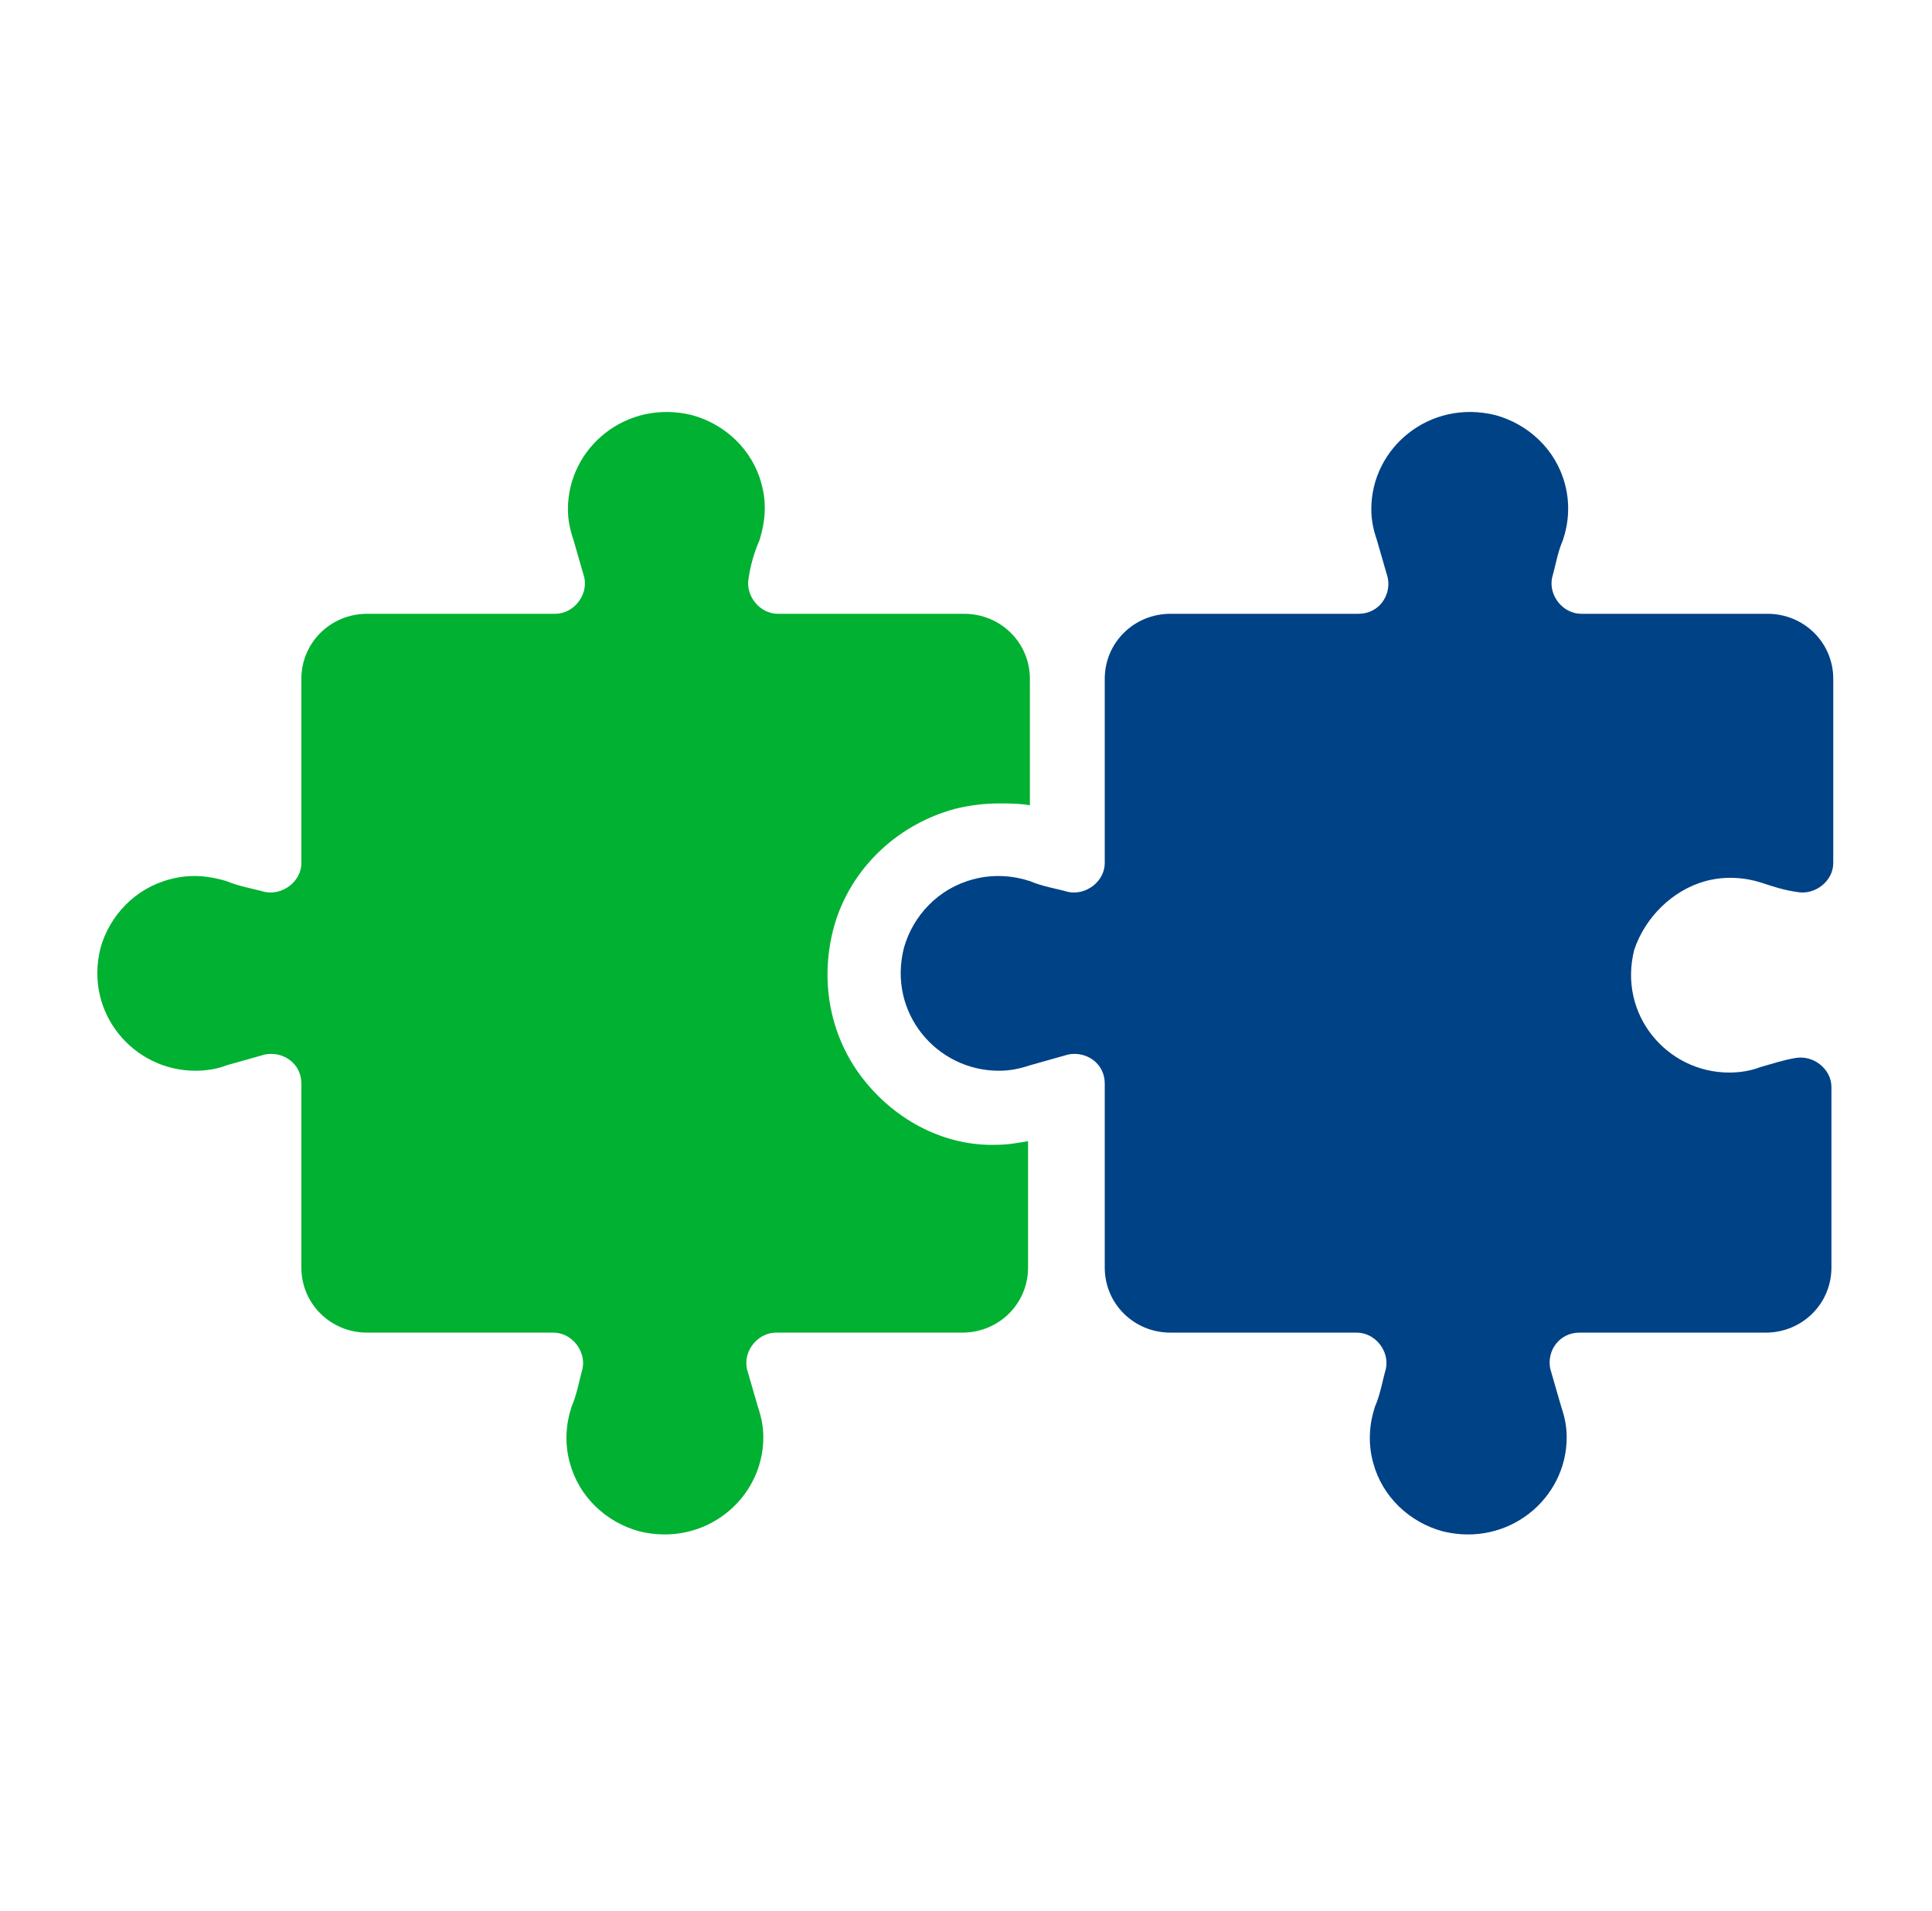
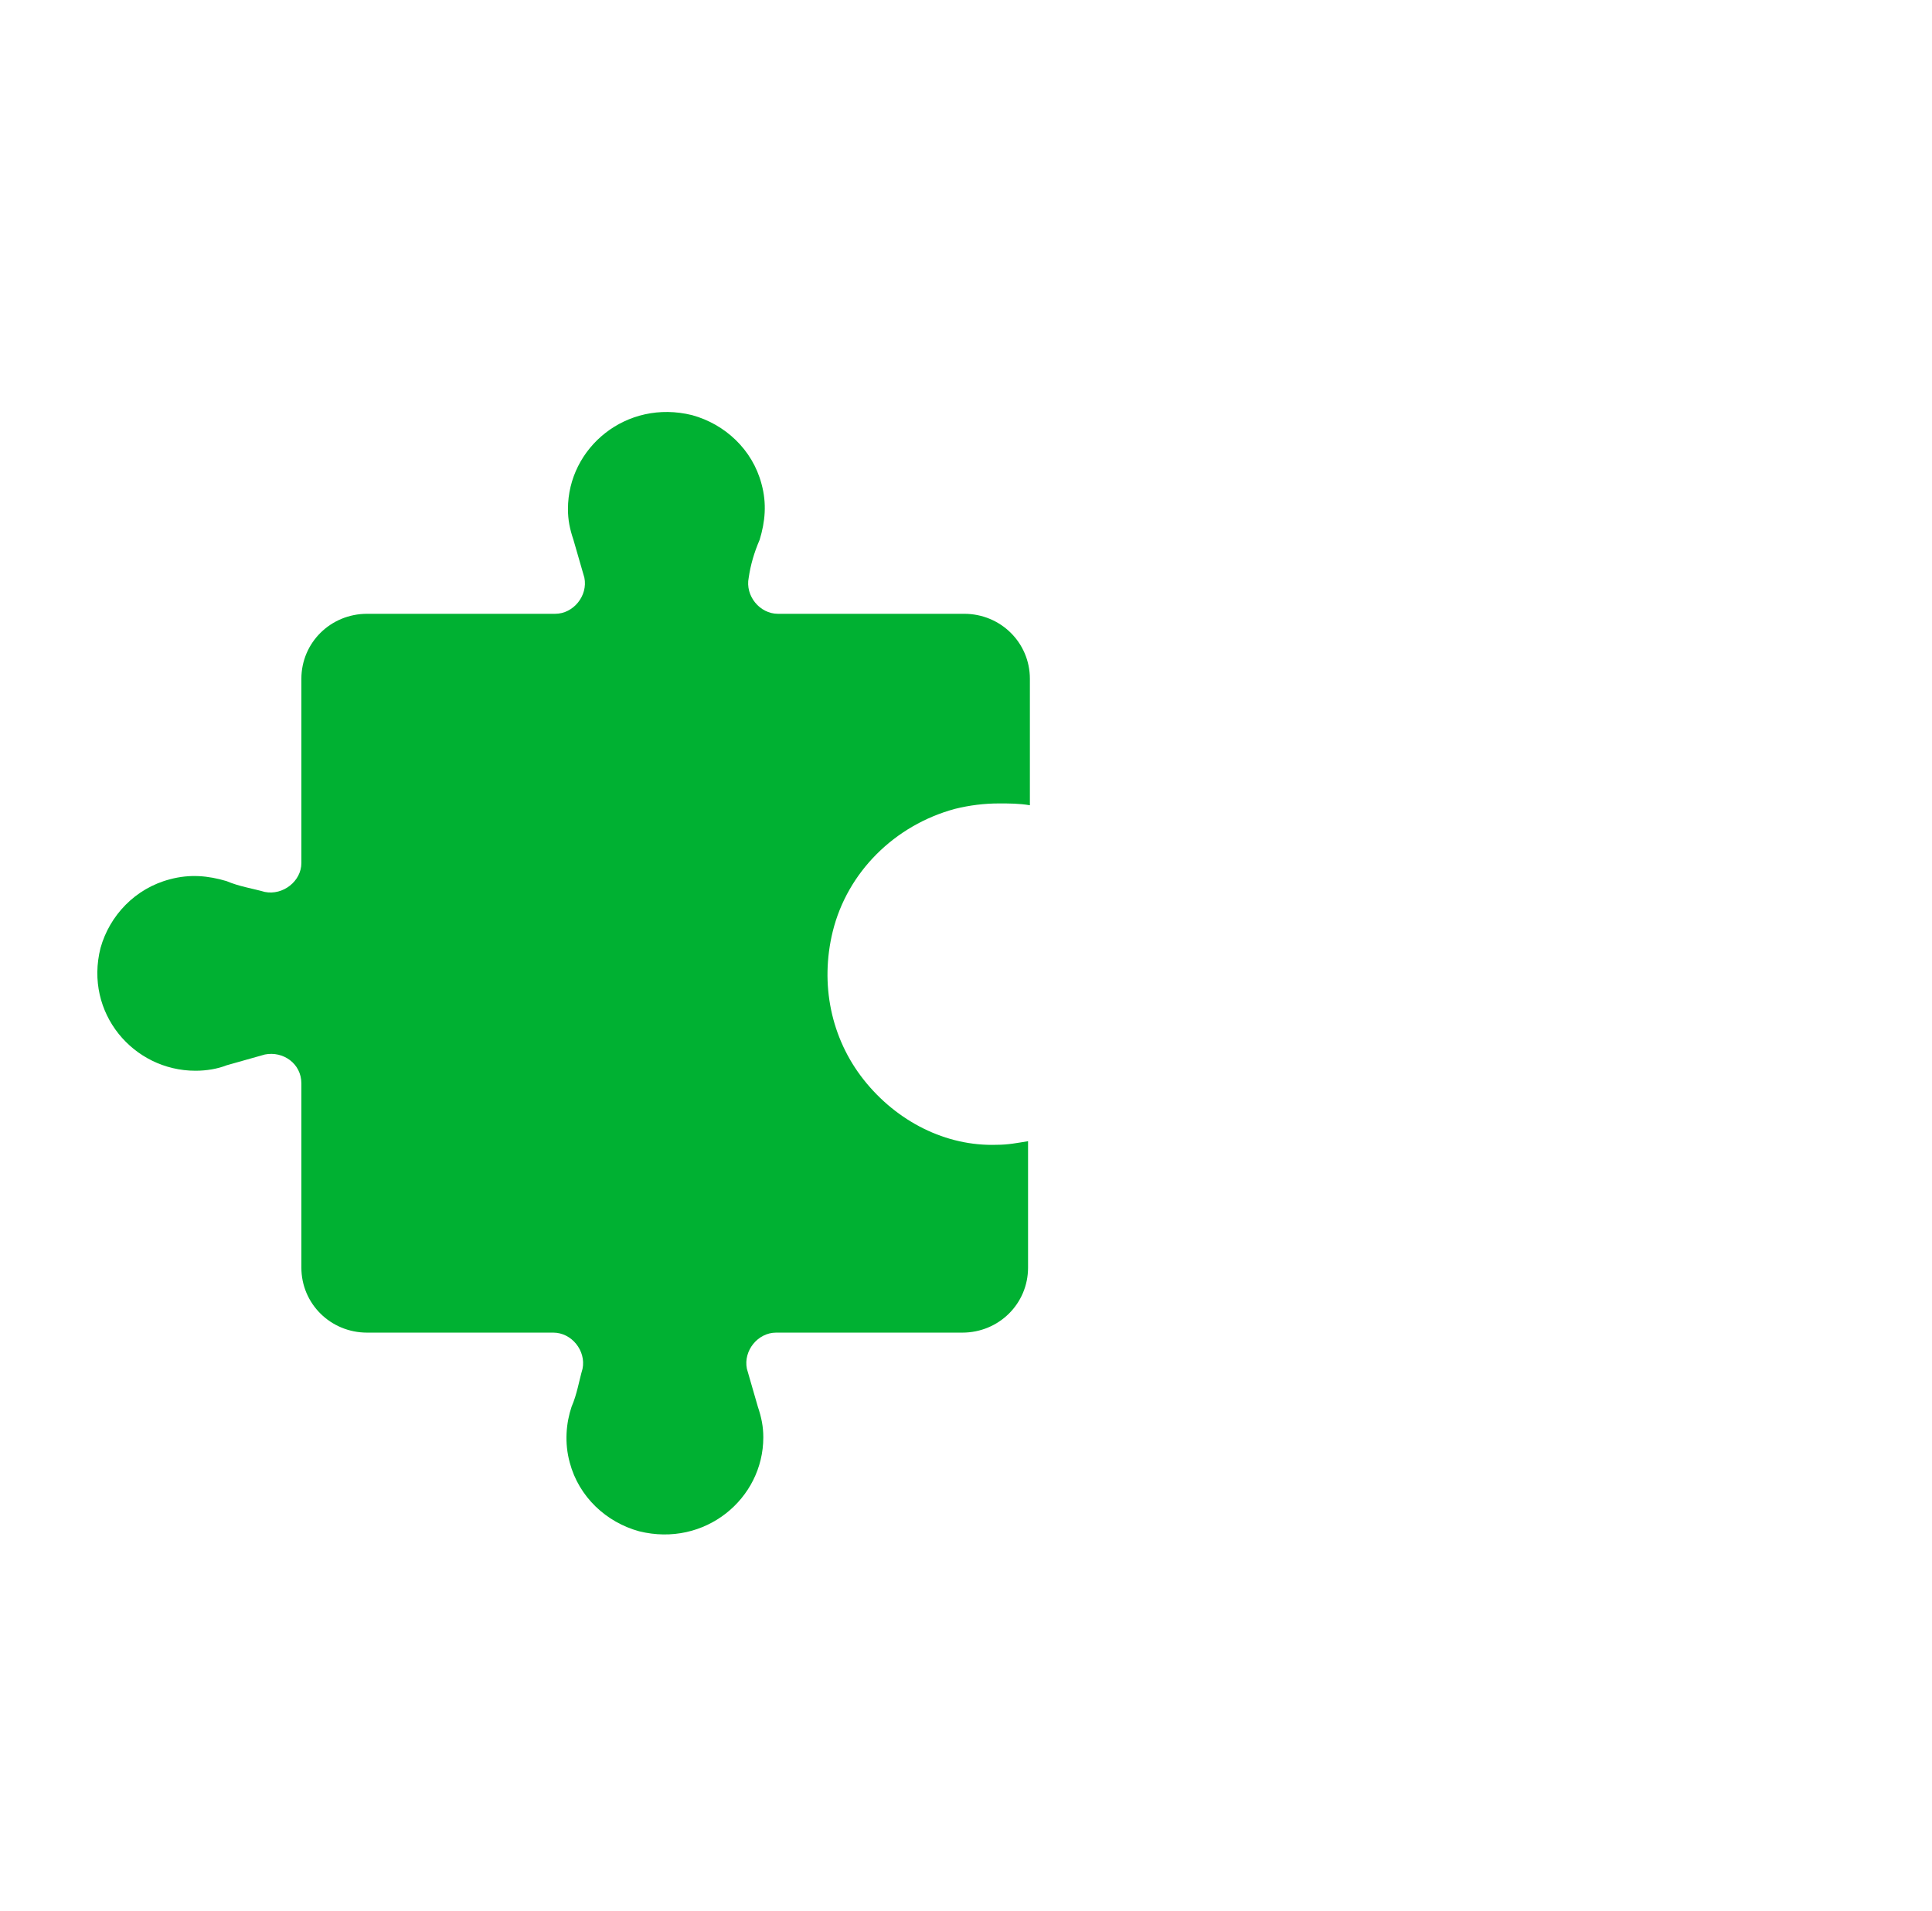
<svg xmlns="http://www.w3.org/2000/svg" width="91" height="90" viewBox="0 0 91 90" fill="none">
  <path d="M40.683 50.862C39.135 48.906 38.619 46.353 39.221 43.886C39.909 41.079 42.145 38.867 44.983 38.101C45.671 37.931 46.359 37.846 47.047 37.846C47.563 37.846 47.993 37.846 48.509 37.931V31.976C48.509 30.274 47.133 28.913 45.413 28.913H36.641C35.781 28.913 35.093 28.062 35.265 27.212C35.351 26.616 35.523 26.021 35.781 25.425C36.039 24.574 36.125 23.724 35.867 22.788C35.437 21.172 34.147 19.98 32.599 19.555C29.503 18.789 26.751 21.086 26.751 23.979C26.751 24.489 26.837 24.915 27.009 25.425C27.181 26.021 27.353 26.616 27.525 27.212C27.697 28.062 27.009 28.913 26.149 28.913H17.291C15.571 28.913 14.195 30.274 14.195 31.976V40.654C14.195 41.504 13.335 42.185 12.475 42.015C11.873 41.845 11.271 41.76 10.669 41.504C9.809 41.249 8.949 41.164 8.003 41.419C6.369 41.845 5.165 43.121 4.735 44.652C3.961 47.715 6.283 50.437 9.207 50.437C9.723 50.437 10.239 50.352 10.669 50.182C11.271 50.012 11.873 49.842 12.475 49.672C13.335 49.501 14.195 50.097 14.195 51.033V59.71C14.195 61.412 15.571 62.773 17.291 62.773H26.063C26.923 62.773 27.611 63.624 27.439 64.474C27.267 65.07 27.181 65.665 26.923 66.261C26.665 67.027 26.579 67.963 26.837 68.898C27.267 70.515 28.557 71.706 30.105 72.131C33.201 72.897 35.953 70.6 35.953 67.707C35.953 67.197 35.867 66.772 35.695 66.261C35.523 65.665 35.351 65.07 35.179 64.474C35.007 63.624 35.695 62.773 36.555 62.773H45.327C47.047 62.773 48.423 61.412 48.423 59.71V53.755C47.907 53.84 47.477 53.925 46.961 53.925C44.553 54.01 42.231 52.819 40.683 50.862Z" fill="#00B132" />
-   <path d="M80.329 41.504C81.275 41.249 82.221 41.334 82.995 41.589C83.511 41.76 84.027 41.93 84.629 42.015C85.489 42.185 86.349 41.504 86.349 40.654V31.976C86.349 30.274 84.973 28.913 83.253 28.913H74.481C73.621 28.913 72.933 28.062 73.105 27.212C73.277 26.616 73.363 26.021 73.621 25.425C73.879 24.66 73.965 23.724 73.707 22.788C73.277 21.172 71.987 19.98 70.439 19.555C67.343 18.789 64.591 21.086 64.591 23.979C64.591 24.489 64.677 24.915 64.849 25.425C65.021 26.021 65.193 26.616 65.365 27.212C65.537 28.062 64.935 28.913 63.989 28.913H55.131C53.411 28.913 52.035 30.274 52.035 31.976V40.654C52.035 41.504 51.175 42.185 50.315 42.015C49.713 41.845 49.111 41.76 48.509 41.504C47.735 41.249 46.789 41.164 45.843 41.419C44.209 41.845 43.005 43.121 42.575 44.652C41.801 47.715 44.123 50.437 47.047 50.437C47.563 50.437 47.993 50.352 48.509 50.182C49.111 50.012 49.713 49.842 50.315 49.672C51.175 49.501 52.035 50.097 52.035 51.033V59.71C52.035 61.412 53.411 62.773 55.131 62.773H63.903C64.763 62.773 65.451 63.624 65.279 64.474C65.107 65.07 65.021 65.665 64.763 66.261C64.505 67.027 64.419 67.963 64.677 68.898C65.107 70.515 66.397 71.706 67.945 72.131C71.041 72.897 73.793 70.6 73.793 67.707C73.793 67.197 73.707 66.772 73.535 66.261C73.363 65.665 73.191 65.07 73.019 64.474C72.847 63.624 73.449 62.773 74.395 62.773H83.167C84.887 62.773 86.263 61.412 86.263 59.71V51.203C86.263 50.352 85.403 49.672 84.543 49.842C84.027 49.927 83.511 50.097 82.909 50.267C82.479 50.437 81.963 50.522 81.447 50.522C78.523 50.522 76.201 47.8 76.975 44.737C77.491 43.206 78.781 41.93 80.329 41.504Z" fill="#004286" />
</svg>